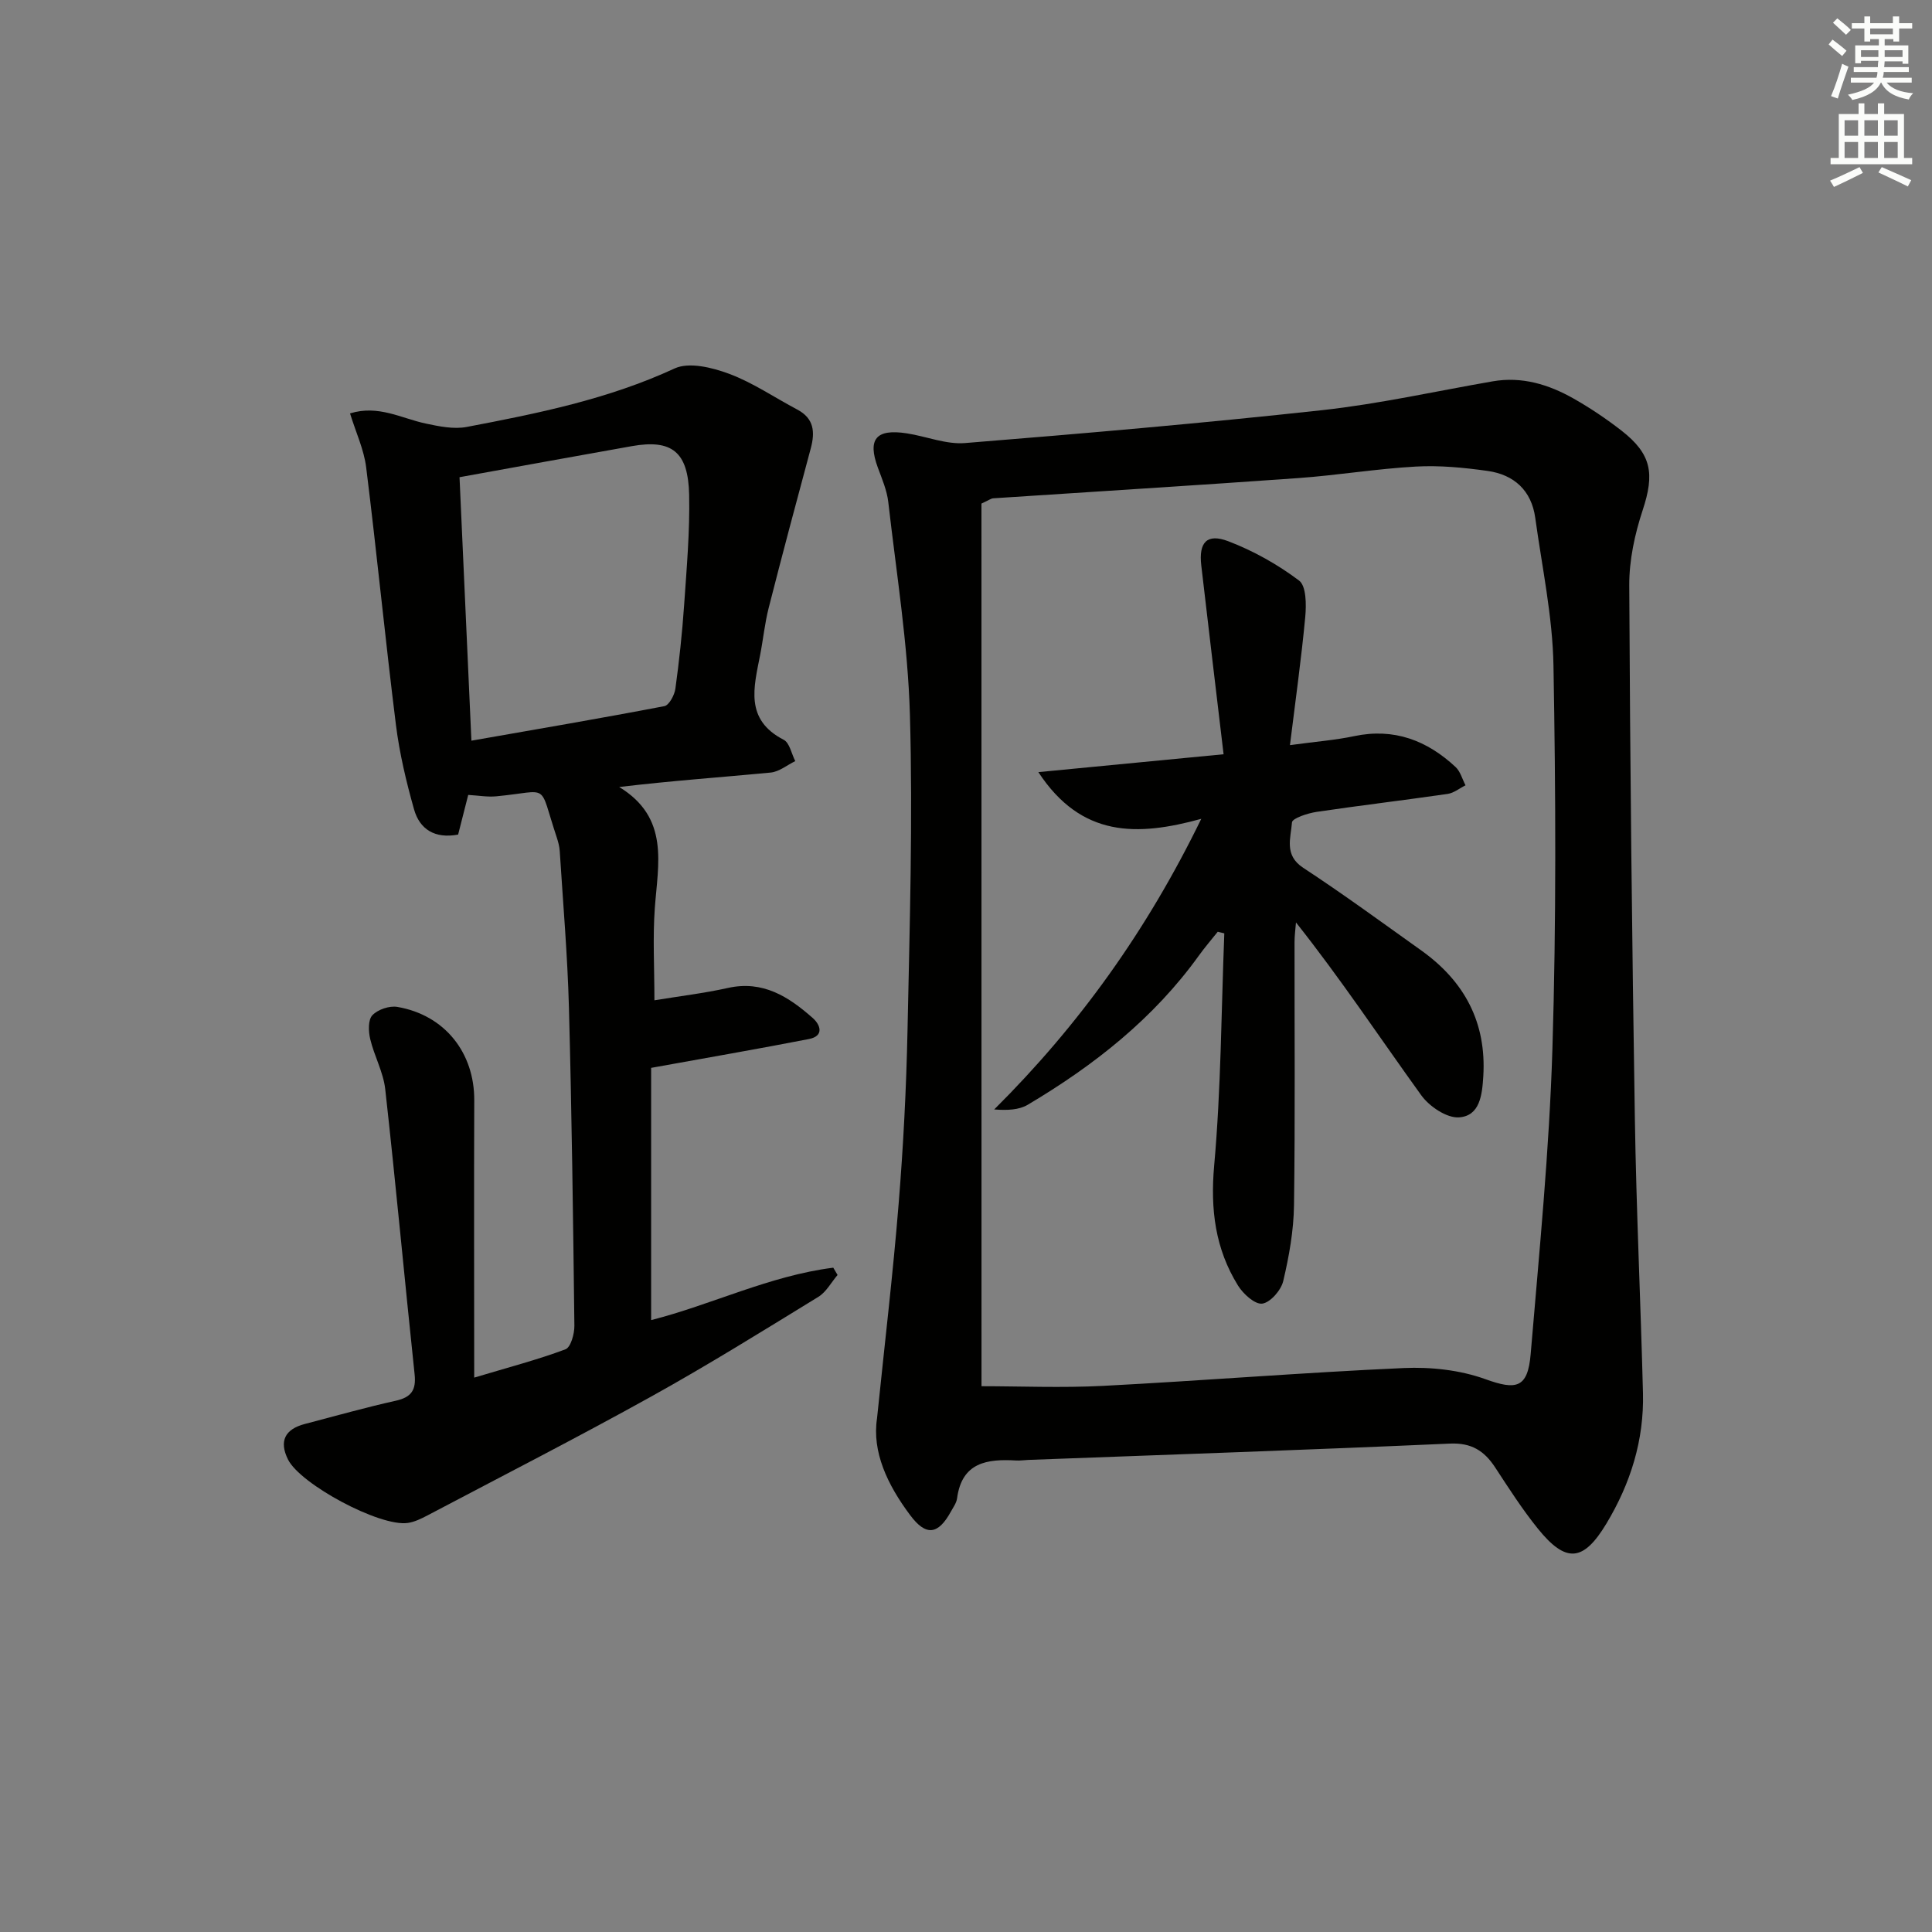
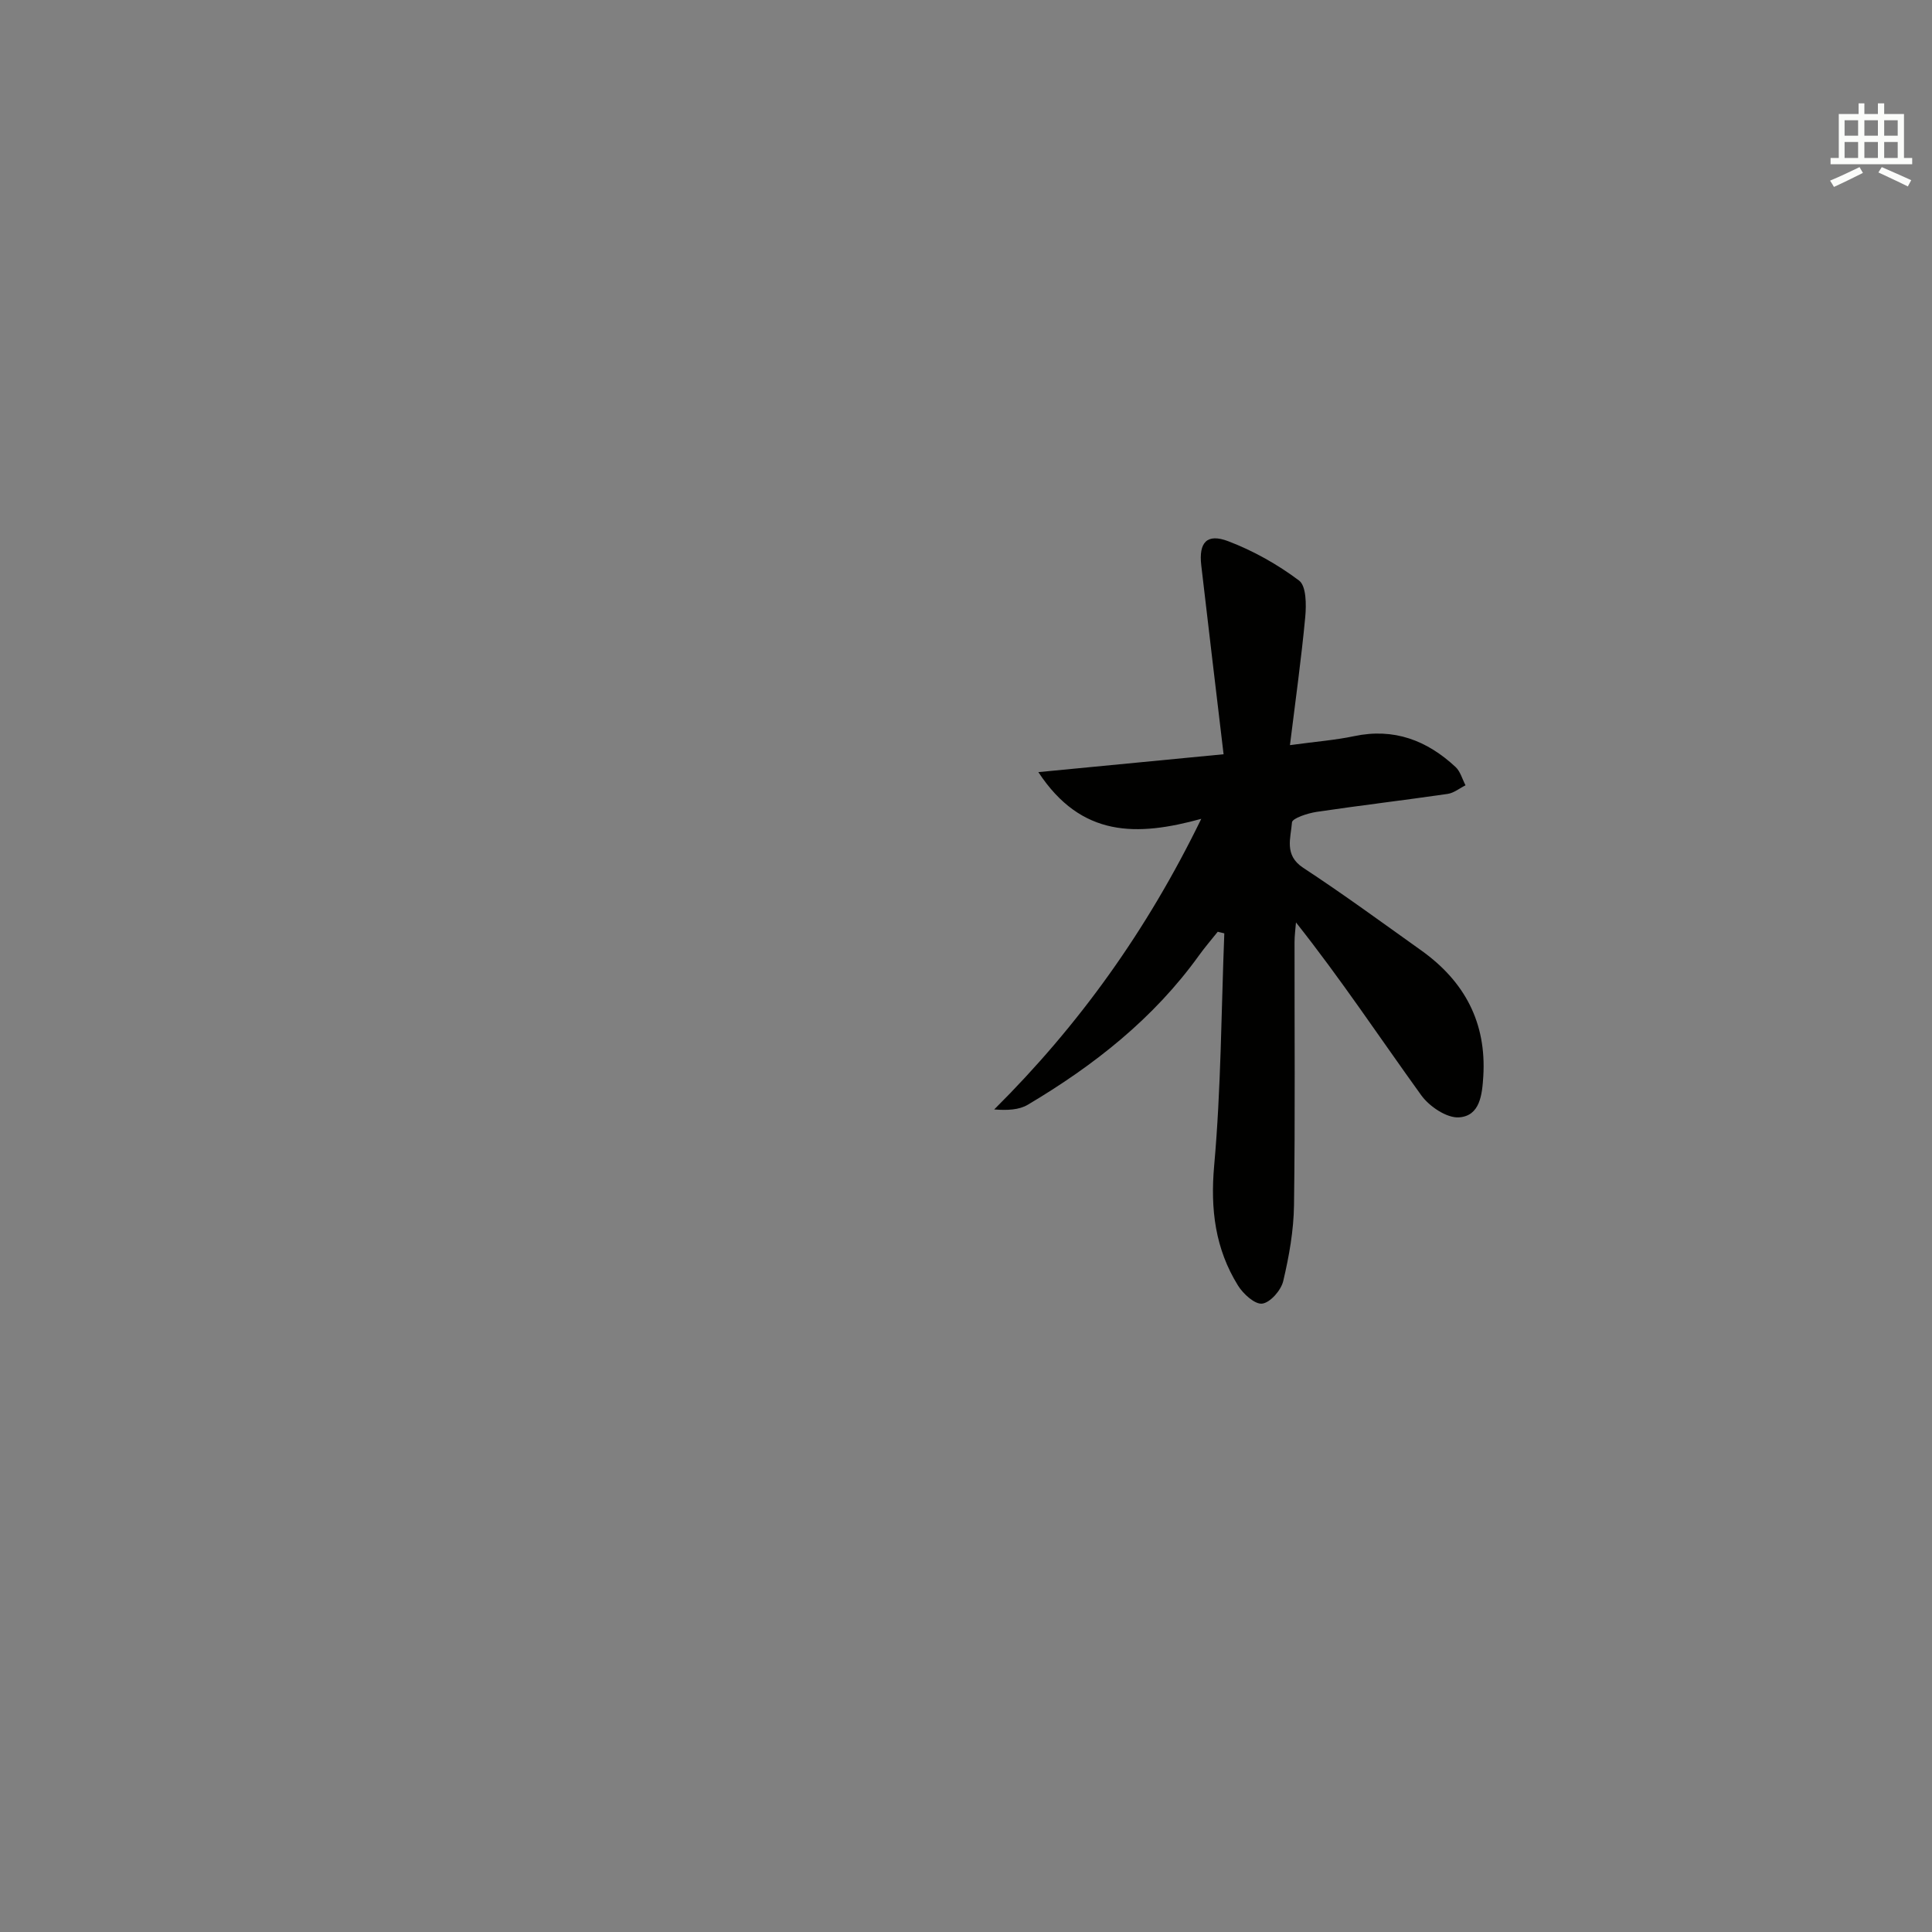
<svg xmlns="http://www.w3.org/2000/svg" enable-background="new 0 0 400 400" viewBox="0 0 400 400">
  <rect x="0" y="0" width="400" height="400" fill="#808080" stroke="none" />
  <g fill="#010100">
-     <path d="m181.58 293.65c1.6-15.63 3.31-29.98 4.47-44.37.97-11.93 1.59-23.9 1.84-35.87.45-21.8 1.11-43.62.5-65.4-.42-14.72-2.81-29.39-4.48-44.06-.28-2.43-1.3-4.8-2.16-7.13-2.17-5.89-.4-8.09 5.99-7.1 4.04.62 8.13 2.33 12.07 2.01 24.67-1.99 49.33-4.12 73.93-6.81 11.85-1.3 23.55-3.93 35.31-5.97 6.06-1.05 11.58.65 16.73 3.56 3.46 1.96 6.8 4.21 9.94 6.65 6.27 4.89 6.86 8.94 4.38 16.46-1.64 4.96-2.8 10.36-2.78 15.55.17 36.8.57 73.6 1.16 110.39.3 18.96 1.2 37.91 1.68 56.87.24 9.73-2.57 18.7-7.57 27.01-4.76 7.91-8.36 8.27-14.19 1.05-3.23-4-6.02-8.36-8.84-12.67-2.26-3.45-4.91-5.14-9.39-4.94-29.08 1.3-58.18 2.29-87.28 3.38-.83.03-1.67.17-2.49.12-6-.35-11.26.35-12.25 7.85-.13.94-.78 1.83-1.26 2.7-2.68 4.89-5.2 5.14-8.47.74-4.71-6.29-7.9-13.11-6.84-20.02zm21.63-6.65c7.97 0 16.59.37 25.16-.07 20.75-1.08 41.47-2.76 62.23-3.69 5.63-.25 11.67.4 16.93 2.3 6.37 2.3 8.78 1.91 9.38-5.21 1.77-21.03 3.85-42.07 4.5-63.14.81-26.43.69-52.91.22-79.36-.18-10.22-2.37-20.41-3.77-30.6-.78-5.69-4.4-8.96-9.87-9.73-4.91-.69-9.95-1.18-14.89-.9-8.11.45-16.17 1.8-24.28 2.38-21.06 1.51-42.13 2.79-63.2 4.19-.44.03-.87.38-2.42 1.09.01 60.67.01 121.77.01 182.74z" />
-     <path d="m98.18 285.22c7.26-2.18 13.19-3.72 18.89-5.86 1.1-.41 1.87-3.2 1.85-4.88-.26-21.98-.54-43.96-1.13-65.92-.29-10.79-1.22-21.56-1.9-32.33-.06-.98-.33-1.97-.64-2.91-3.85-11.57-1.18-9.52-12.52-8.45-1.77.17-3.59-.16-5.79-.29-.68 2.67-1.39 5.45-2.09 8.21-4.83.91-7.96-1.09-9.13-5.23-1.61-5.71-3-11.55-3.74-17.43-2.22-17.77-3.96-35.61-6.17-53.38-.46-3.68-2.12-7.2-3.34-11.16 5.87-1.82 10.64 1.03 15.67 2.1 2.78.59 5.81 1.22 8.51.7 14.67-2.79 29.26-5.74 43.01-12.1 3-1.39 7.8-.2 11.29 1.1 4.94 1.84 9.41 4.92 14.11 7.4 3.5 1.85 3.71 4.67 2.79 8.08-2.96 10.97-5.89 21.96-8.7 32.98-.82 3.21-1.14 6.54-1.78 9.8-1.3 6.65-3.22 13.34 4.88 17.51 1.23.63 1.62 2.9 2.4 4.42-1.69.82-3.33 2.2-5.09 2.37-10.22.98-20.46 1.69-31.36 2.99 10.47 6.39 8.03 15.89 7.37 25.1-.44 6.1-.08 12.25-.08 19.06 5.24-.86 10.29-1.46 15.24-2.56 7.24-1.61 12.57 1.84 17.53 6.22 1.62 1.43 2.41 3.74-.78 4.36-10.51 2.05-21.07 3.87-32.67 5.97v52.22c12.4-3.13 24.5-9.18 37.71-10.85.3.5.59 1.01.89 1.51-1.31 1.53-2.34 3.52-3.98 4.53-11.46 7.03-22.89 14.14-34.64 20.66-15.26 8.47-30.81 16.43-46.25 24.57-1.3.68-2.7 1.38-4.12 1.58-5.78.83-22.24-8-24.8-13.15-1.86-3.76-.67-6.26 3.52-7.35 6.26-1.63 12.48-3.4 18.79-4.8 3.23-.72 4.26-2.2 3.91-5.48-2.08-19.66-3.89-39.36-6.08-59.01-.39-3.55-2.29-6.9-3.12-10.43-.37-1.57-.45-3.95.46-4.9 1.13-1.19 3.53-2 5.17-1.72 9.84 1.69 15.97 9.51 15.92 19.35-.08 18.89-.01 37.82-.01 57.4zm-3.04-186.42c.81 17.99 1.62 35.97 2.46 54.55 13.62-2.39 26.81-4.63 39.95-7.15.98-.19 2.09-2.28 2.28-3.6.79-5.74 1.41-11.52 1.81-17.31.52-7.61 1.2-15.25 1.04-22.86-.18-8.91-3.62-11.53-11.87-10.06-11.73 2.08-23.44 4.22-35.67 6.43z" />
    <path d="m253.33 156.16c-1.63-13.79-3.16-26.44-4.62-39.1-.55-4.77 1.16-6.69 5.6-5 5.19 1.98 10.21 4.8 14.65 8.14 1.5 1.13 1.51 4.99 1.28 7.51-.81 8.67-2.03 17.3-3.17 26.56 5.44-.74 9.43-1.04 13.3-1.86 8.24-1.74 15.08.88 21 6.4.99.93 1.38 2.5 2.05 3.78-1.23.61-2.41 1.59-3.7 1.78-9.03 1.31-18.1 2.38-27.13 3.72-1.85.28-5.04 1.32-5.1 2.18-.23 3.18-1.69 6.76 2.3 9.38 8.33 5.47 16.39 11.37 24.51 17.16 8.91 6.37 13.48 14.89 12.8 26.04-.24 3.83-.69 8.19-5.03 8.49-2.54.17-6.14-2.26-7.81-4.57-8.55-11.85-16.63-24.05-25.94-35.79-.11 1.36-.3 2.72-.3 4.08-.02 18.16.14 36.31-.11 54.47-.07 5.26-1.02 10.57-2.23 15.7-.45 1.9-2.66 4.44-4.34 4.67-1.51.21-3.96-2.01-5.03-3.75-4.71-7.6-5.74-15.76-4.93-24.82 1.43-15.97 1.47-32.05 2.1-48.09-.45-.11-.91-.22-1.36-.33-1.29 1.62-2.65 3.19-3.86 4.87-9.4 13.09-21.76 22.81-35.46 30.94-1.82 1.08-4.21 1.19-6.96.98 17.55-17.45 31.61-37.04 42.87-60.17-13.27 3.65-24.81 3.91-33.73-9.67 12.98-1.24 25.09-2.41 38.35-3.7z" />
  </g>
-   <path d="m378.6 9.2.8-1c.9.7 1.9 1.4 2.9 2.3l-.9 1.1c-1.1-.9-2-1.7-2.8-2.4zm.5 10.7c.9-2.1 1.6-4.3 2.3-6.7.4.2.8.4 1.3.6-.7 2.1-1.5 4.2-2.2 6.6zm.4-15.2.9-.9c1 .8 2 1.6 2.8 2.4l-1 1c-1-.9-1.9-1.8-2.7-2.5zm12.5-1.3h1.2v1.4h2.7v1.1h-2.7v2.7h-1.2v-.5h-1.8v1.3h4.9v3.8h-1.2v-.5h-3.7c0 .4-.1.9-.1 1.2h5.1v1h-5.2c0 .5-.1.9-.2 1.2h6v1h-5.2c1.1 1.3 2.9 2 5.5 2.2-.4.4-.7.8-.9 1.3-2.9-.5-4.8-1.6-5.7-3.5h-.1c-.8 1.7-2.7 2.9-5.9 3.6-.2-.4-.6-.8-.9-1.1 2.8-.6 4.6-1.4 5.4-2.5h-4.8v-1h5.3c.1-.3.2-.7.2-1.2h-4.9v-1h5c0-.4 0-.8.1-1.3h-3.6v.5h-1.2v-3.7h4.9v-1.3h-1.8v.5h-1.2v-2.7h-2.6v-1.1h2.6v-1.4h1.2v1.4h4.7v-1.4zm-6.7 8.4h3.6c0-.4 0-.9 0-1.4h-3.6zm1.9-4.7h4.7v-1.2h-4.7zm6.7 3.3h-3.7v1.4h3.7z" fill="#fbfcfa" />
  <path d="m384.7 21.4h1.3v2.2h2.8v-2.2h1.3v2.2h4.1v9.1h1.7v1.3h-16.9v-1.3h1.7v-9.1h4.1v-2.2zm.3 13.2.7 1.2c-1.8.9-3.8 1.9-6 2.9-.2-.4-.5-.8-.8-1.3 2.4-1 4.4-2 6.1-2.8zm-3.1-6.5h2.8v-3.2h-2.8zm0 4.6h2.8v-3.3h-2.8zm4.1-4.6h2.8v-3.2h-2.8zm0 4.6h2.8v-3.3h-2.8v3.2zm3.6 1.9c2.1.9 4.1 1.8 6.1 2.7l-.7 1.3c-2.2-1.1-4.2-2-6.1-2.9zm3.3-9.7h-2.8v3.2h2.8zm-2.8 7.8h2.8v-3.3h-2.8z" fill="#fbfcfa" />
</svg>